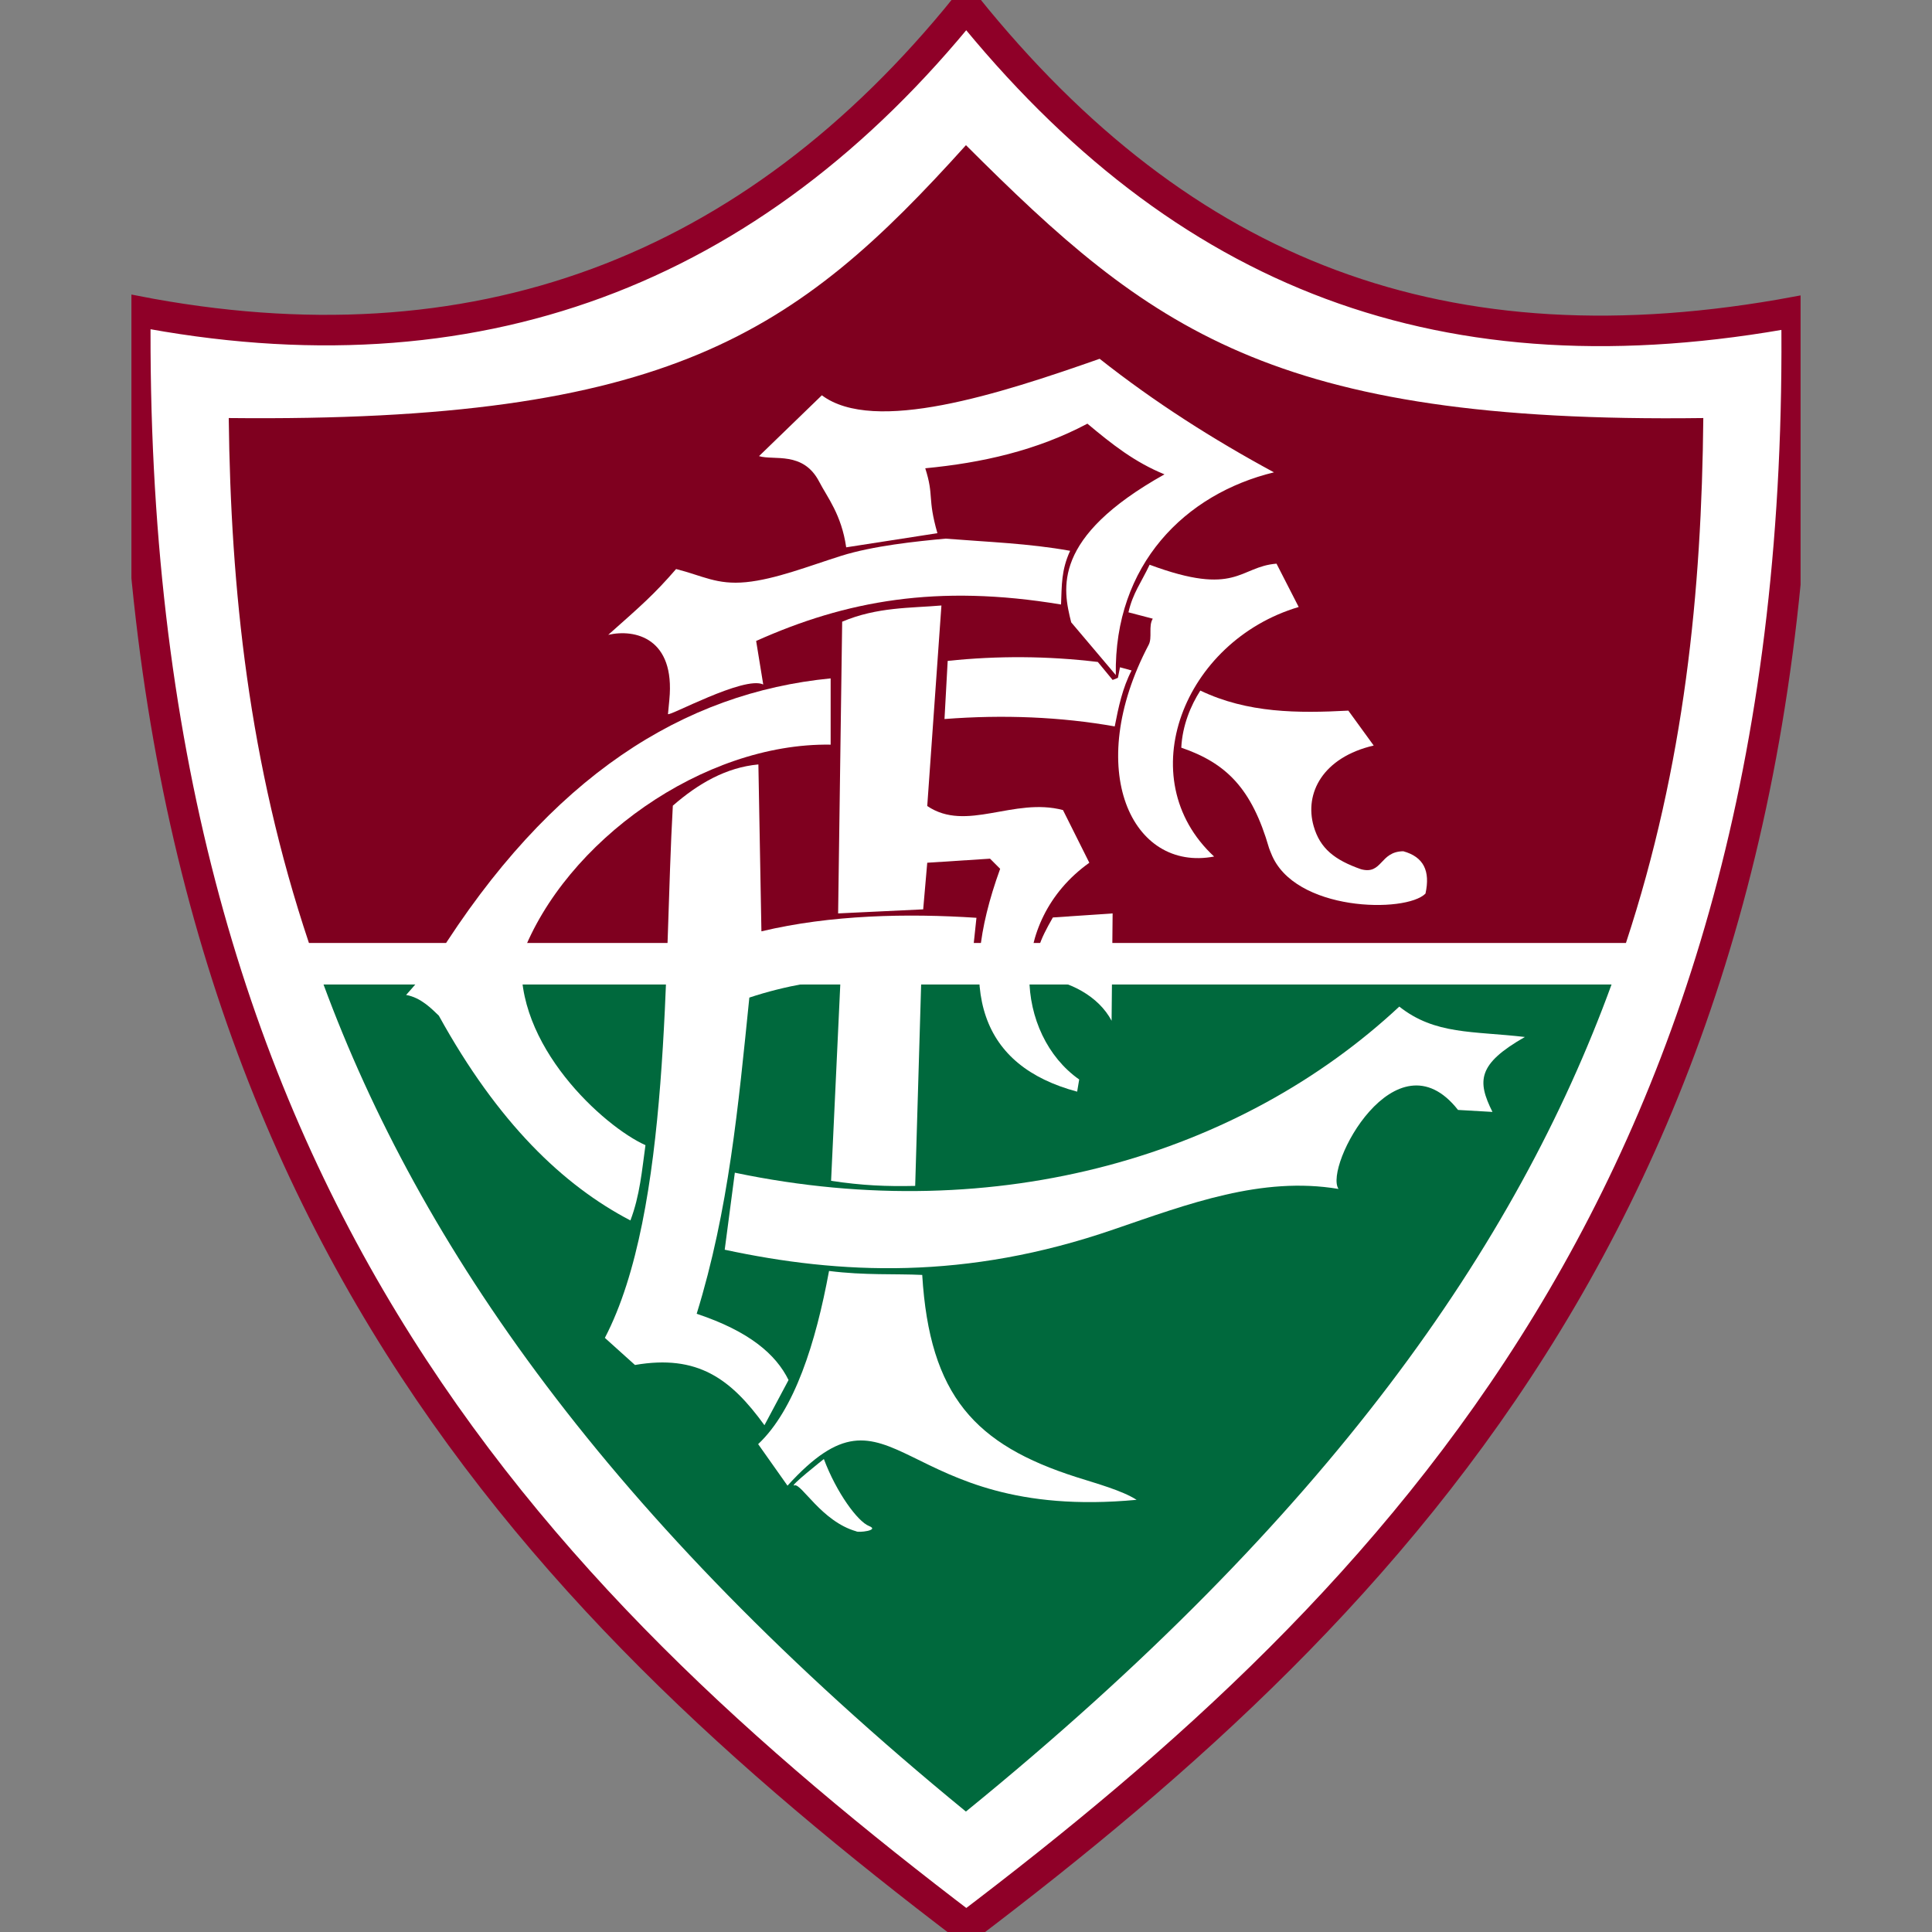
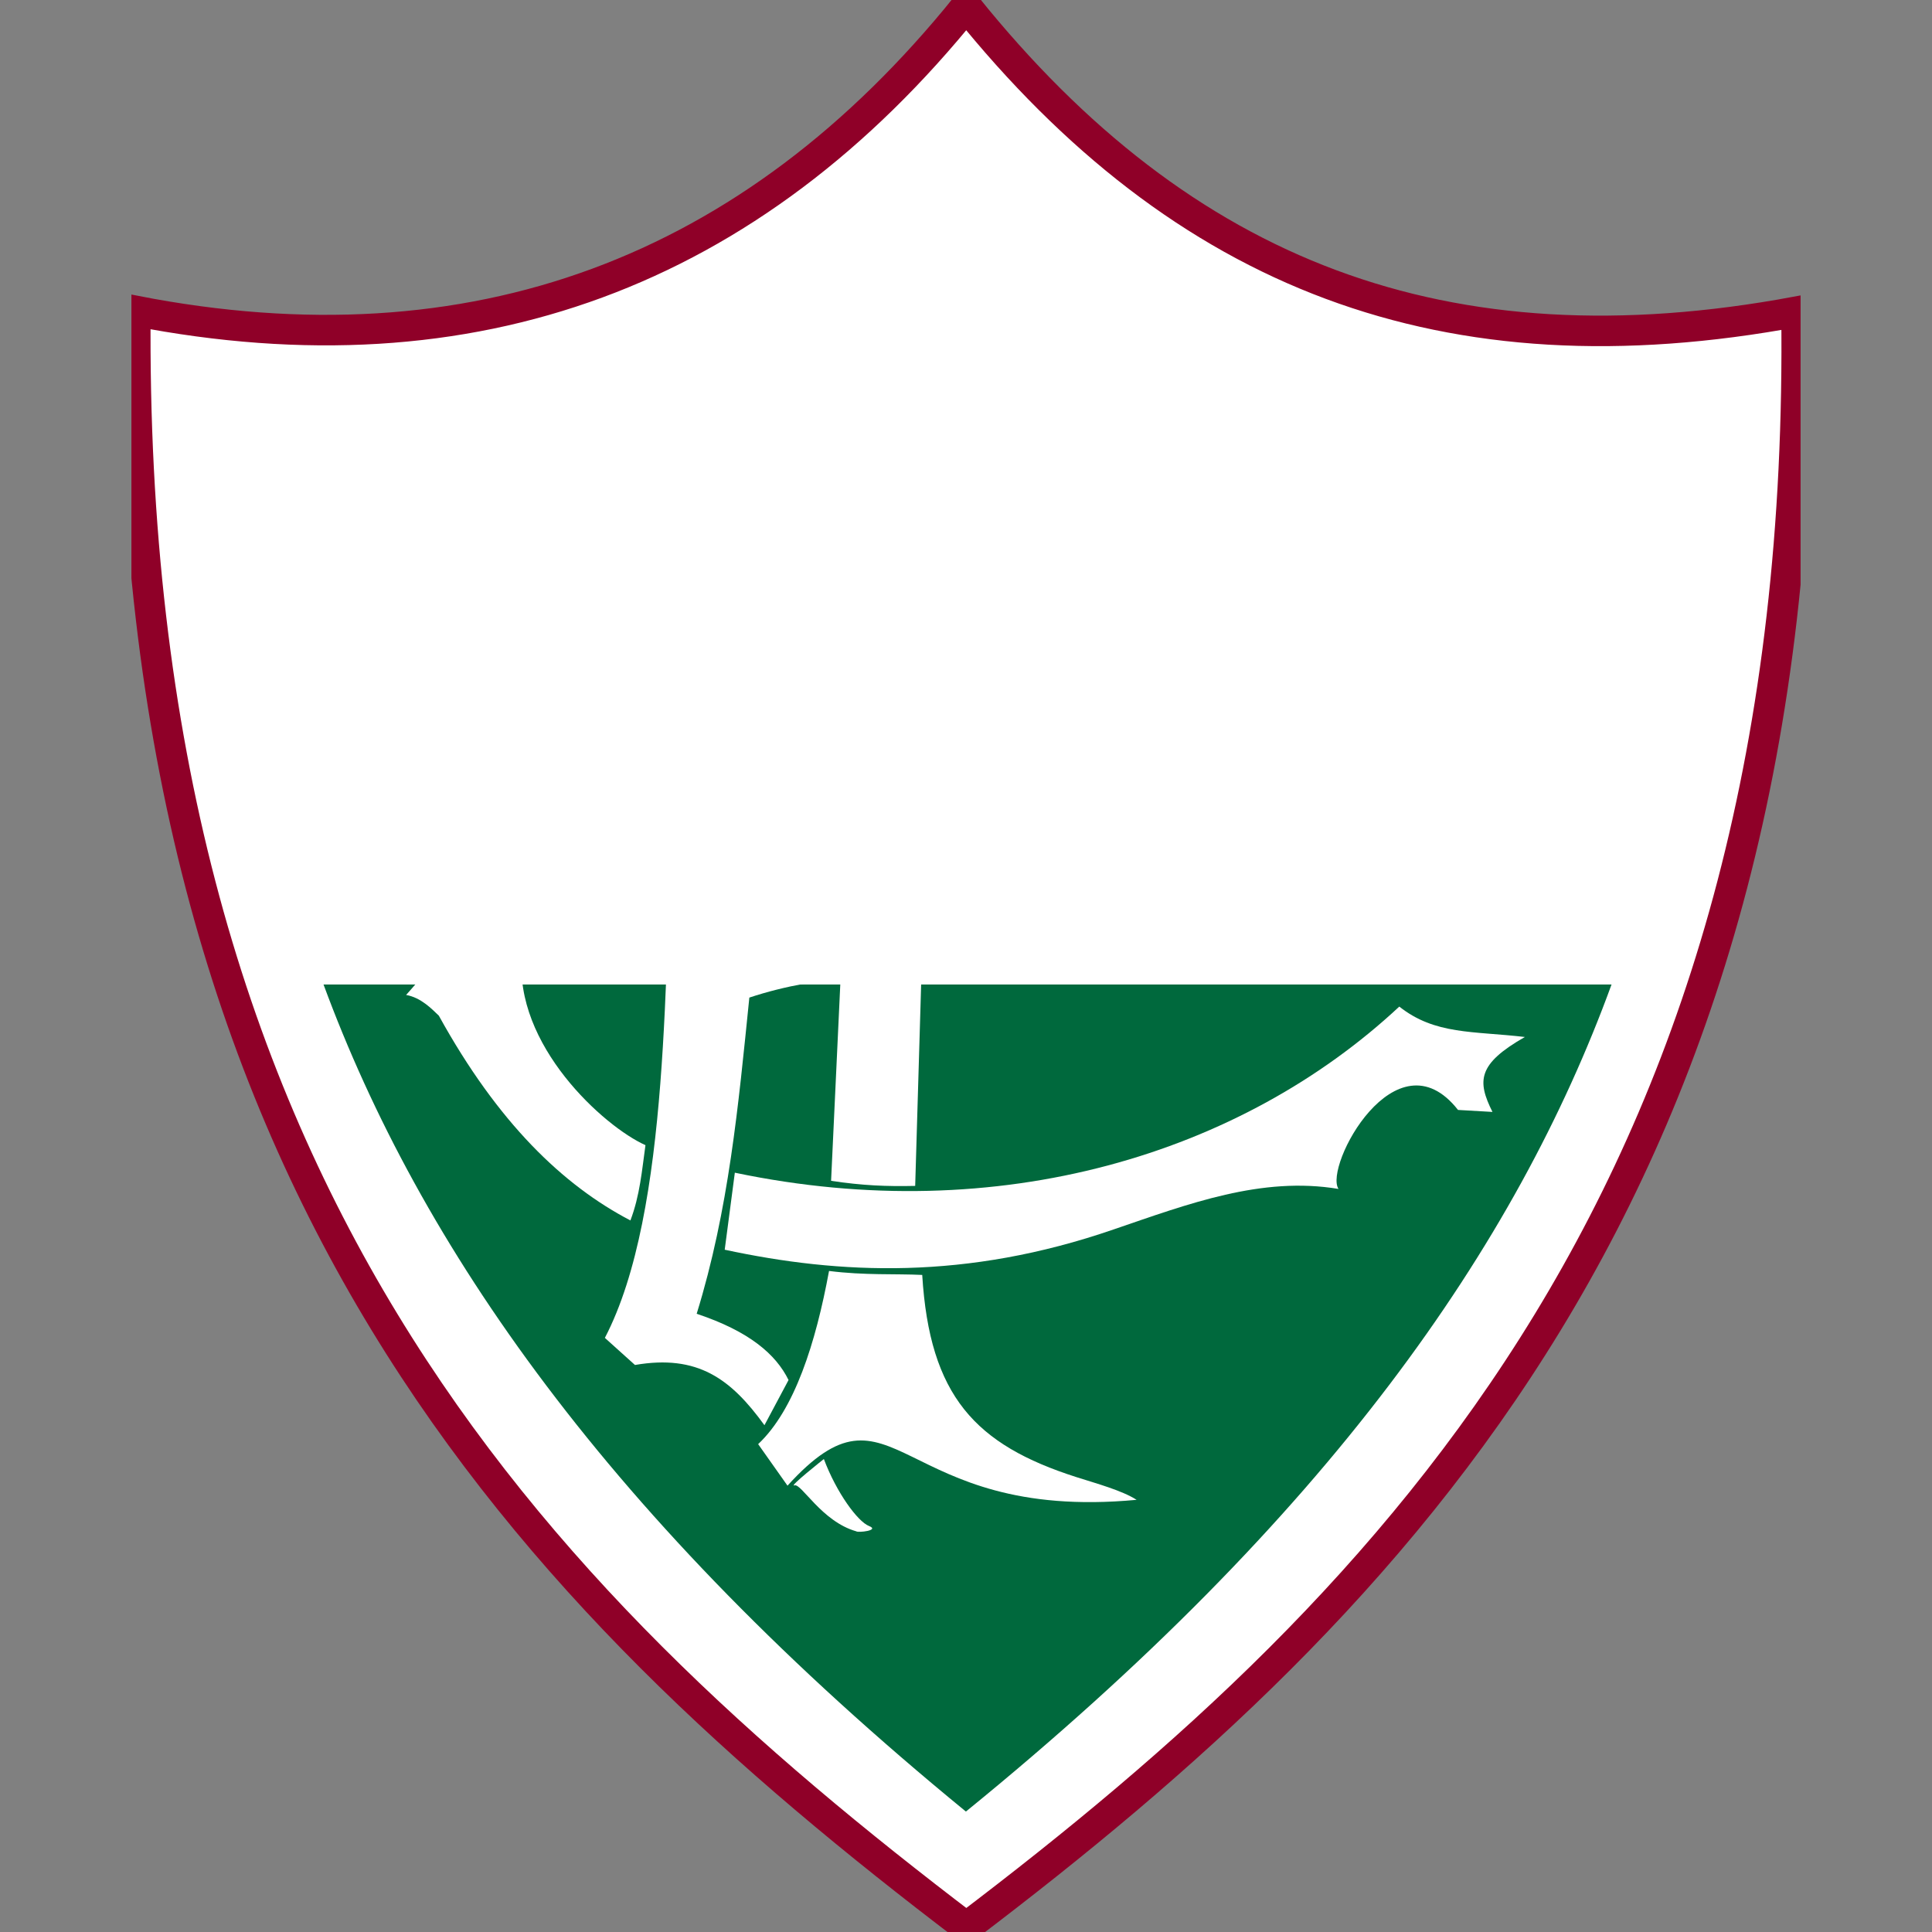
<svg xmlns="http://www.w3.org/2000/svg" width="100" height="100" viewBox="0 0 100 100" fill="none">
  <rect x="0" y="0" width="100" height="100" fill="#808080" stroke="none" />
  <g clip-path="url(#clip0_31_72507)">
    <path fill-rule="evenodd" clip-rule="evenodd" d="M50.013 0.319C38.887 14.117 24.512 19.502 7.007 16.092C6.602 61.24 27.426 82.57 50.015 99.75C72.369 82.798 93.57 61.109 92.986 16.135C74.807 19.512 61.241 14.274 50.013 0.319Z" fill="white" stroke="#8F0028" stroke-width="1.58" stroke-miterlimit="2.61" />
    <path fill-rule="evenodd" clip-rule="evenodd" d="M83.413 50.958C78.487 64.463 68.755 78.501 49.995 93.766C31.45 78.582 21.723 64.435 16.746 50.958H83.413Z" fill="#00693D" />
-     <path fill-rule="evenodd" clip-rule="evenodd" d="M11.84 21.638C34.646 21.878 41.204 17.276 49.998 7.514C59.489 16.99 65.778 21.934 88.163 21.638C88.077 30.609 87.192 39.592 84.159 48.807H15.99C12.869 39.48 11.941 30.465 11.84 21.638Z" fill="#7F001F" />
    <path fill-rule="evenodd" clip-rule="evenodd" d="M39.287 23.609C40.051 23.846 41.576 23.333 42.405 24.939C42.817 25.738 43.553 26.626 43.799 28.33L48.52 27.597C47.989 25.738 48.358 25.695 47.891 24.238C50.812 23.958 53.644 23.328 56.284 21.929C57.579 23.014 58.733 23.922 60.273 24.552C54.418 27.829 55.012 30.483 55.445 32.212L57.754 34.941C57.66 29.215 61.35 25.561 65.94 24.448C62.802 22.751 59.775 20.829 56.917 18.571C51.694 20.407 45.245 22.483 42.539 20.46L39.287 23.609Z" fill="white" />
-     <path fill-rule="evenodd" clip-rule="evenodd" d="M34.575 36.956C34.558 37.136 38.528 34.954 39.505 35.429L39.138 33.176C43.773 31.099 48.5 30.219 54.919 31.289C54.962 30.275 54.926 29.524 55.389 28.51C53.257 28.125 51.125 28.054 48.94 27.88C47.42 28.019 45.18 28.254 43.541 28.77C41.9 29.288 40.124 29.987 38.612 30.133C37.099 30.28 36.376 29.802 34.995 29.453C33.86 30.763 33.195 31.34 31.482 32.859C32.868 32.541 34.955 33.026 34.646 36.215L34.575 36.956Z" fill="white" />
-     <path fill-rule="evenodd" clip-rule="evenodd" d="M59.504 29.23C64.021 30.91 64.129 29.329 66.072 29.175L67.22 31.418C61.262 33.186 58.472 40.282 62.842 44.334C58.583 45.143 56.057 39.835 59.456 33.373C59.653 32.999 59.431 32.402 59.668 32.023L58.409 31.694C58.629 30.707 59.066 30.161 59.504 29.23Z" fill="white" />
    <path fill-rule="evenodd" clip-rule="evenodd" d="M62.129 35.743C61.636 36.509 61.199 37.548 61.143 38.699C63.467 39.498 64.79 40.801 65.685 43.894C65.713 43.987 65.758 44.078 65.794 44.172C66.97 47.197 72.781 47.273 73.783 46.251C74.038 45.082 73.692 44.354 72.635 44.061C71.413 44.071 71.557 45.292 70.445 44.991C69.076 44.511 68.325 43.914 67.996 42.766C67.503 41.051 68.475 39.202 71.102 38.588L69.79 36.782C67.19 36.919 64.582 36.919 62.127 35.743H62.129Z" fill="white" />
    <path fill-rule="evenodd" clip-rule="evenodd" d="M58.573 34.703L57.971 34.539L57.863 35.085L57.59 35.194L56.823 34.263C54.234 33.952 51.641 33.935 49.052 34.208L48.887 37.217C51.952 36.98 54.926 37.108 57.698 37.599C57.898 36.577 58.1 35.611 58.573 34.698V34.703Z" fill="white" />
-     <path fill-rule="evenodd" clip-rule="evenodd" d="M43.591 32.179L43.381 47.278L47.784 47.068L47.994 44.655L51.244 44.445L51.768 44.969C49.461 51.329 50.789 55.173 55.753 56.504L55.859 55.874C52.574 53.567 52.084 47.73 56.383 44.655L55.02 41.929C52.468 41.251 50.023 43.095 47.994 41.719L48.728 31.34C47.119 31.479 45.407 31.411 43.589 32.179H43.591Z" fill="white" />
    <path fill-rule="evenodd" clip-rule="evenodd" d="M38.035 60.699L37.511 64.685C43.475 65.967 50.002 66.271 57.642 63.635C61.522 62.308 65.298 60.874 69.281 61.539C68.512 60.386 72.253 53.36 75.467 57.45L77.25 57.553C76.446 55.945 76.481 55.072 78.927 53.674C76.236 53.36 74.278 53.567 72.427 52.101C64.266 59.713 51.755 63.572 38.038 60.699H38.035Z" fill="white" />
-     <path fill-rule="evenodd" clip-rule="evenodd" d="M54.496 47.488C53.816 48.676 53.502 49.392 53.657 50.581C55.369 50.737 56.871 51.577 57.536 52.834L57.589 47.278L54.496 47.488Z" fill="white" />
    <path fill-rule="evenodd" clip-rule="evenodd" d="M43.5 50.806L43.017 61.119C44.633 61.364 45.893 61.415 47.37 61.382L47.683 50.791L43.5 50.806Z" fill="white" />
    <path fill-rule="evenodd" clip-rule="evenodd" d="M42.911 65.785C44.752 66.018 46.33 65.922 47.734 65.99C48.116 72.257 50.48 74.784 55.723 76.458C56.775 76.794 58.065 77.143 58.831 77.631C46.32 78.802 46.353 70.747 40.761 76.898L39.242 74.748C41.123 72.98 42.223 69.516 42.911 65.783V65.785Z" fill="white" />
    <path fill-rule="evenodd" clip-rule="evenodd" d="M42.994 35.113C35.41 35.854 28.501 40.138 22.578 49.61C22.117 50.272 21.192 51.307 21.02 51.499C21.794 51.633 22.358 52.232 22.714 52.571C25.779 58.13 29.151 61.352 32.63 63.17C33.124 61.87 33.227 60.573 33.409 59.273C31.255 58.312 26.579 54.078 27.019 49.453C29.252 43.555 36.396 38.439 42.994 38.543V35.113Z" fill="white" />
    <path fill-rule="evenodd" clip-rule="evenodd" d="M34.823 41.704C36.151 40.546 37.593 39.721 39.254 39.567L39.411 48.206C42.997 47.349 46.957 47.27 50.541 47.505L50.243 50.31C46.581 50.389 42.527 50.389 38.786 51.635C38.215 57.247 37.721 62.624 36.06 68.001C38.789 68.909 40.164 70.105 40.815 71.43L39.568 73.769C37.828 71.367 36.113 70.092 32.866 70.651L31.308 69.248C34.737 62.675 34.358 49.913 34.826 41.704H34.823Z" fill="white" />
    <path fill-rule="evenodd" clip-rule="evenodd" d="M41.123 76.882C41.475 76.766 42.527 78.751 44.317 79.26C44.406 79.343 45.564 79.216 44.98 78.986C44.396 78.756 43.301 77.269 42.643 75.519C42.643 75.519 40.772 76.999 41.123 76.882Z" fill="white" />
  </g>
  <defs>
    <clipPath id="clip0_31_72507">
      <rect width="86.396" height="100" fill="white" transform="translate(6.802)" />
    </clipPath>
  </defs>
</svg>